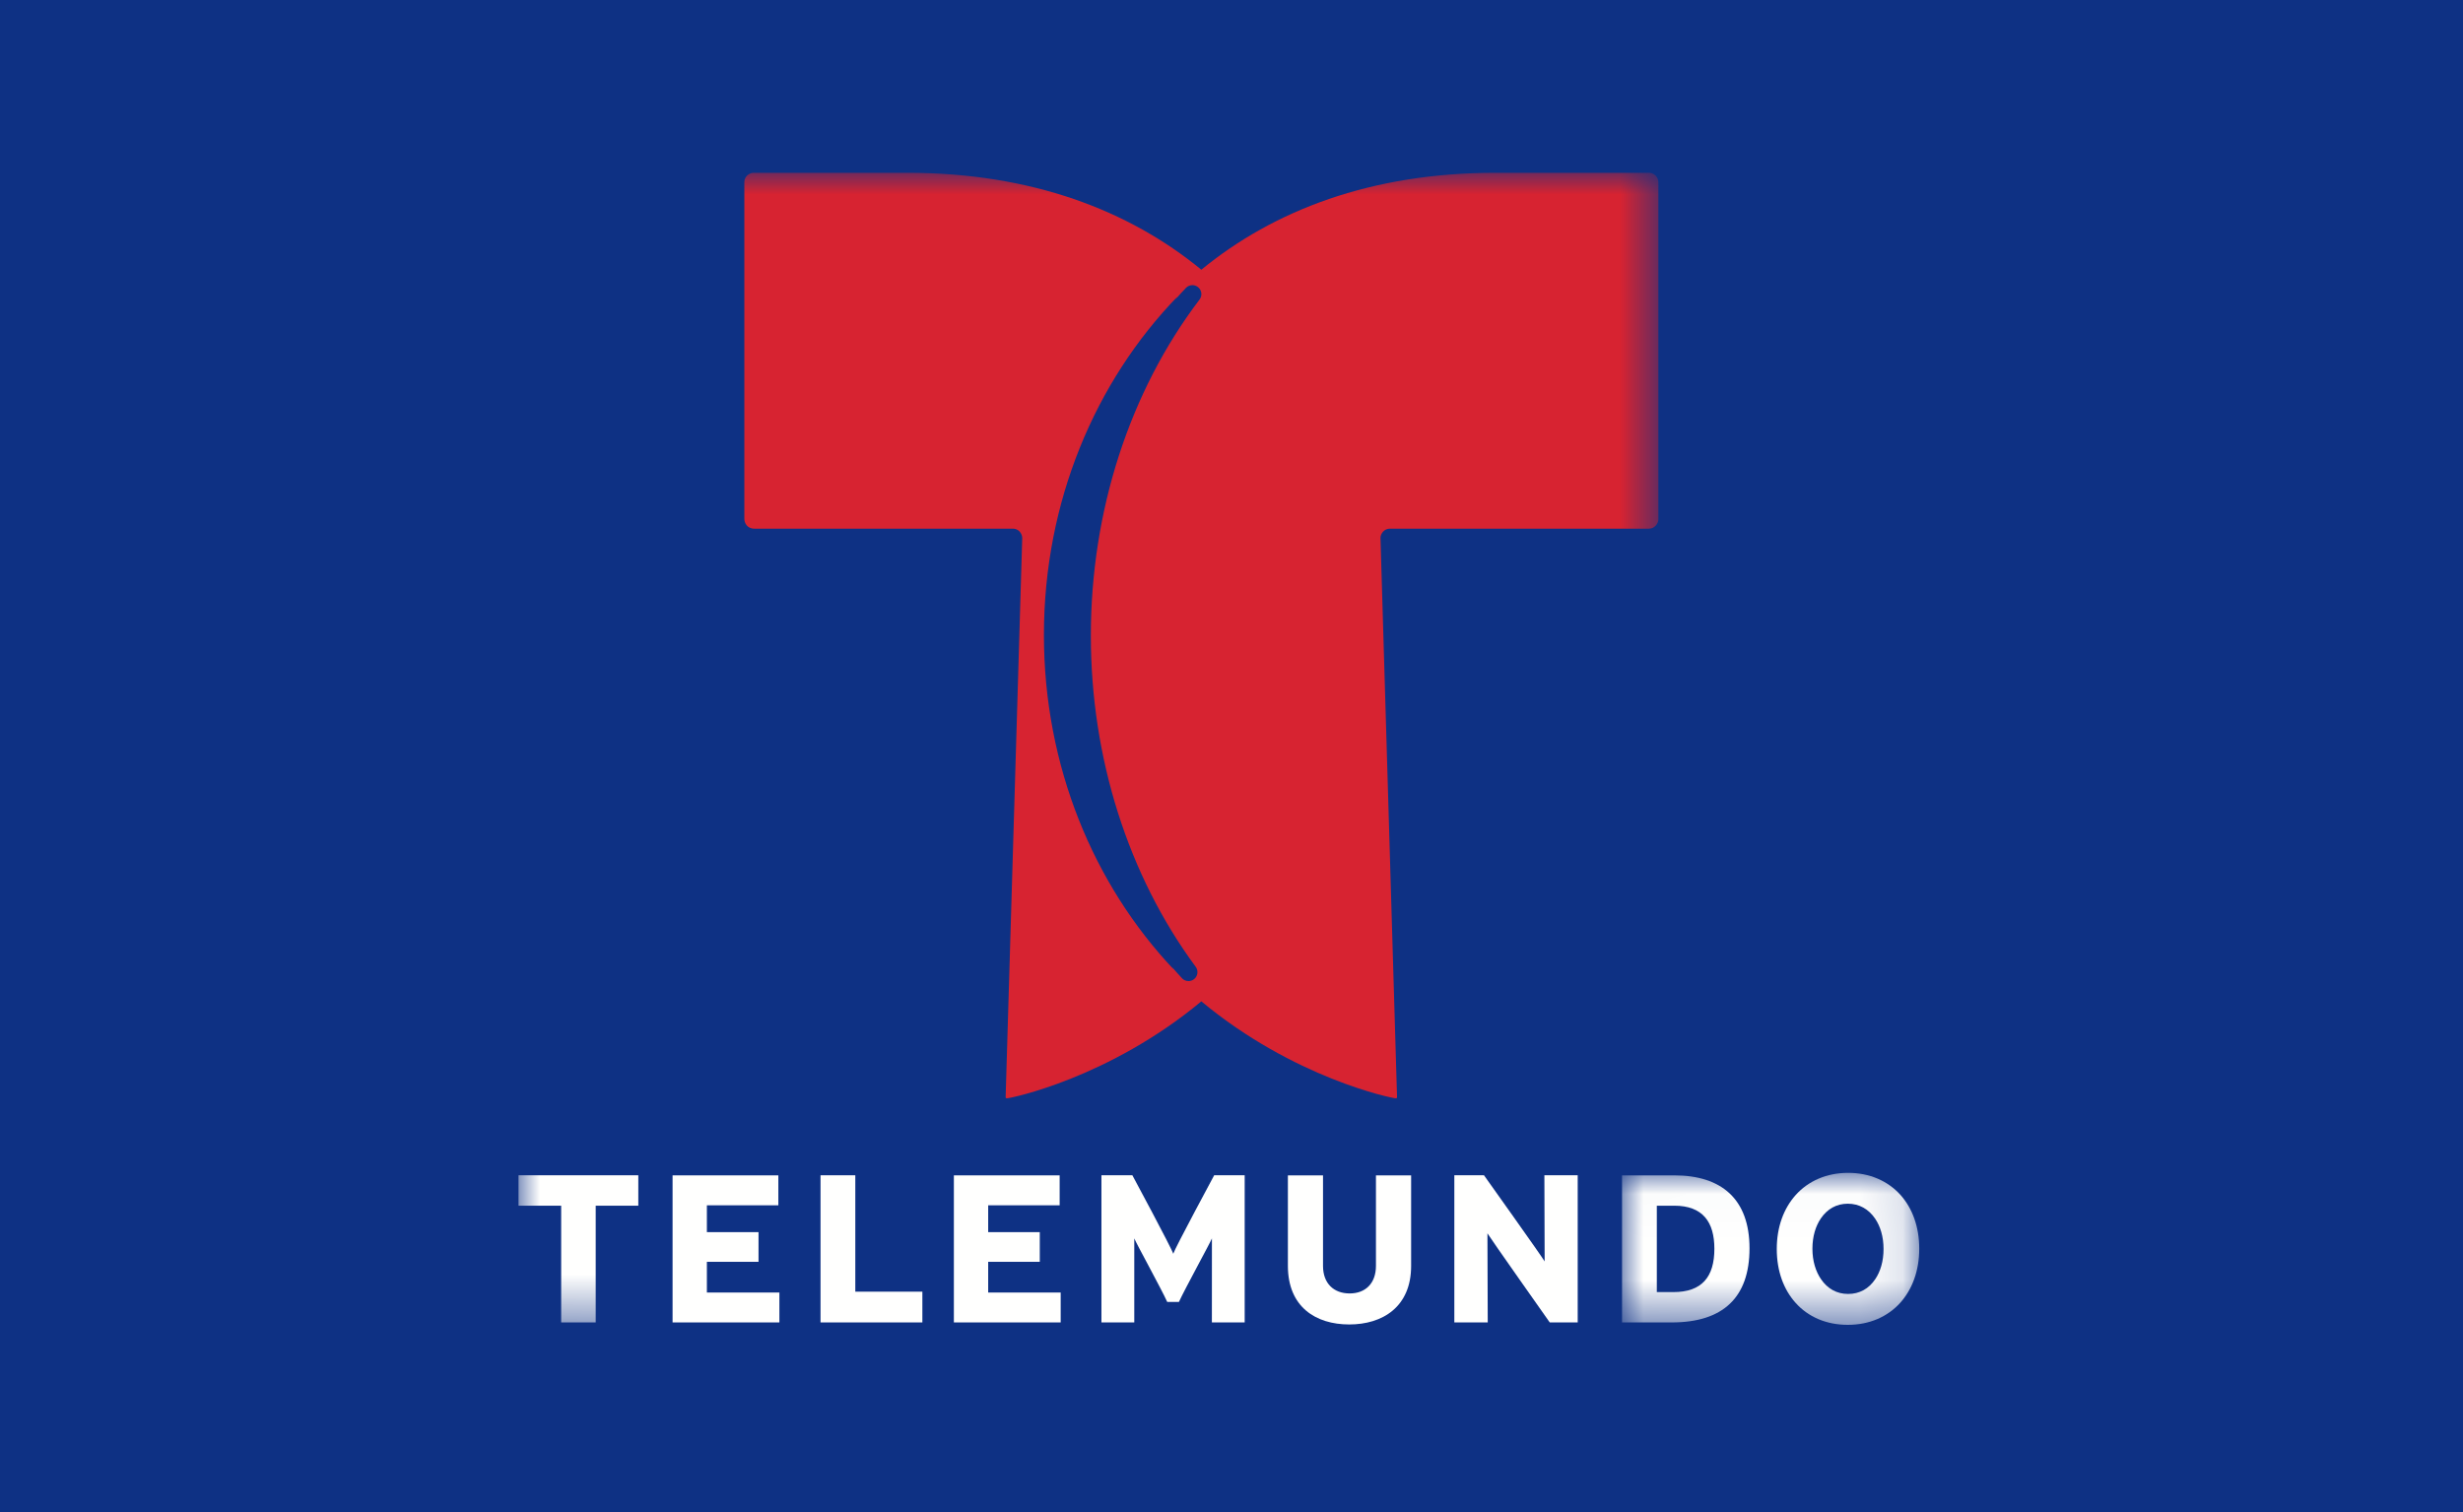
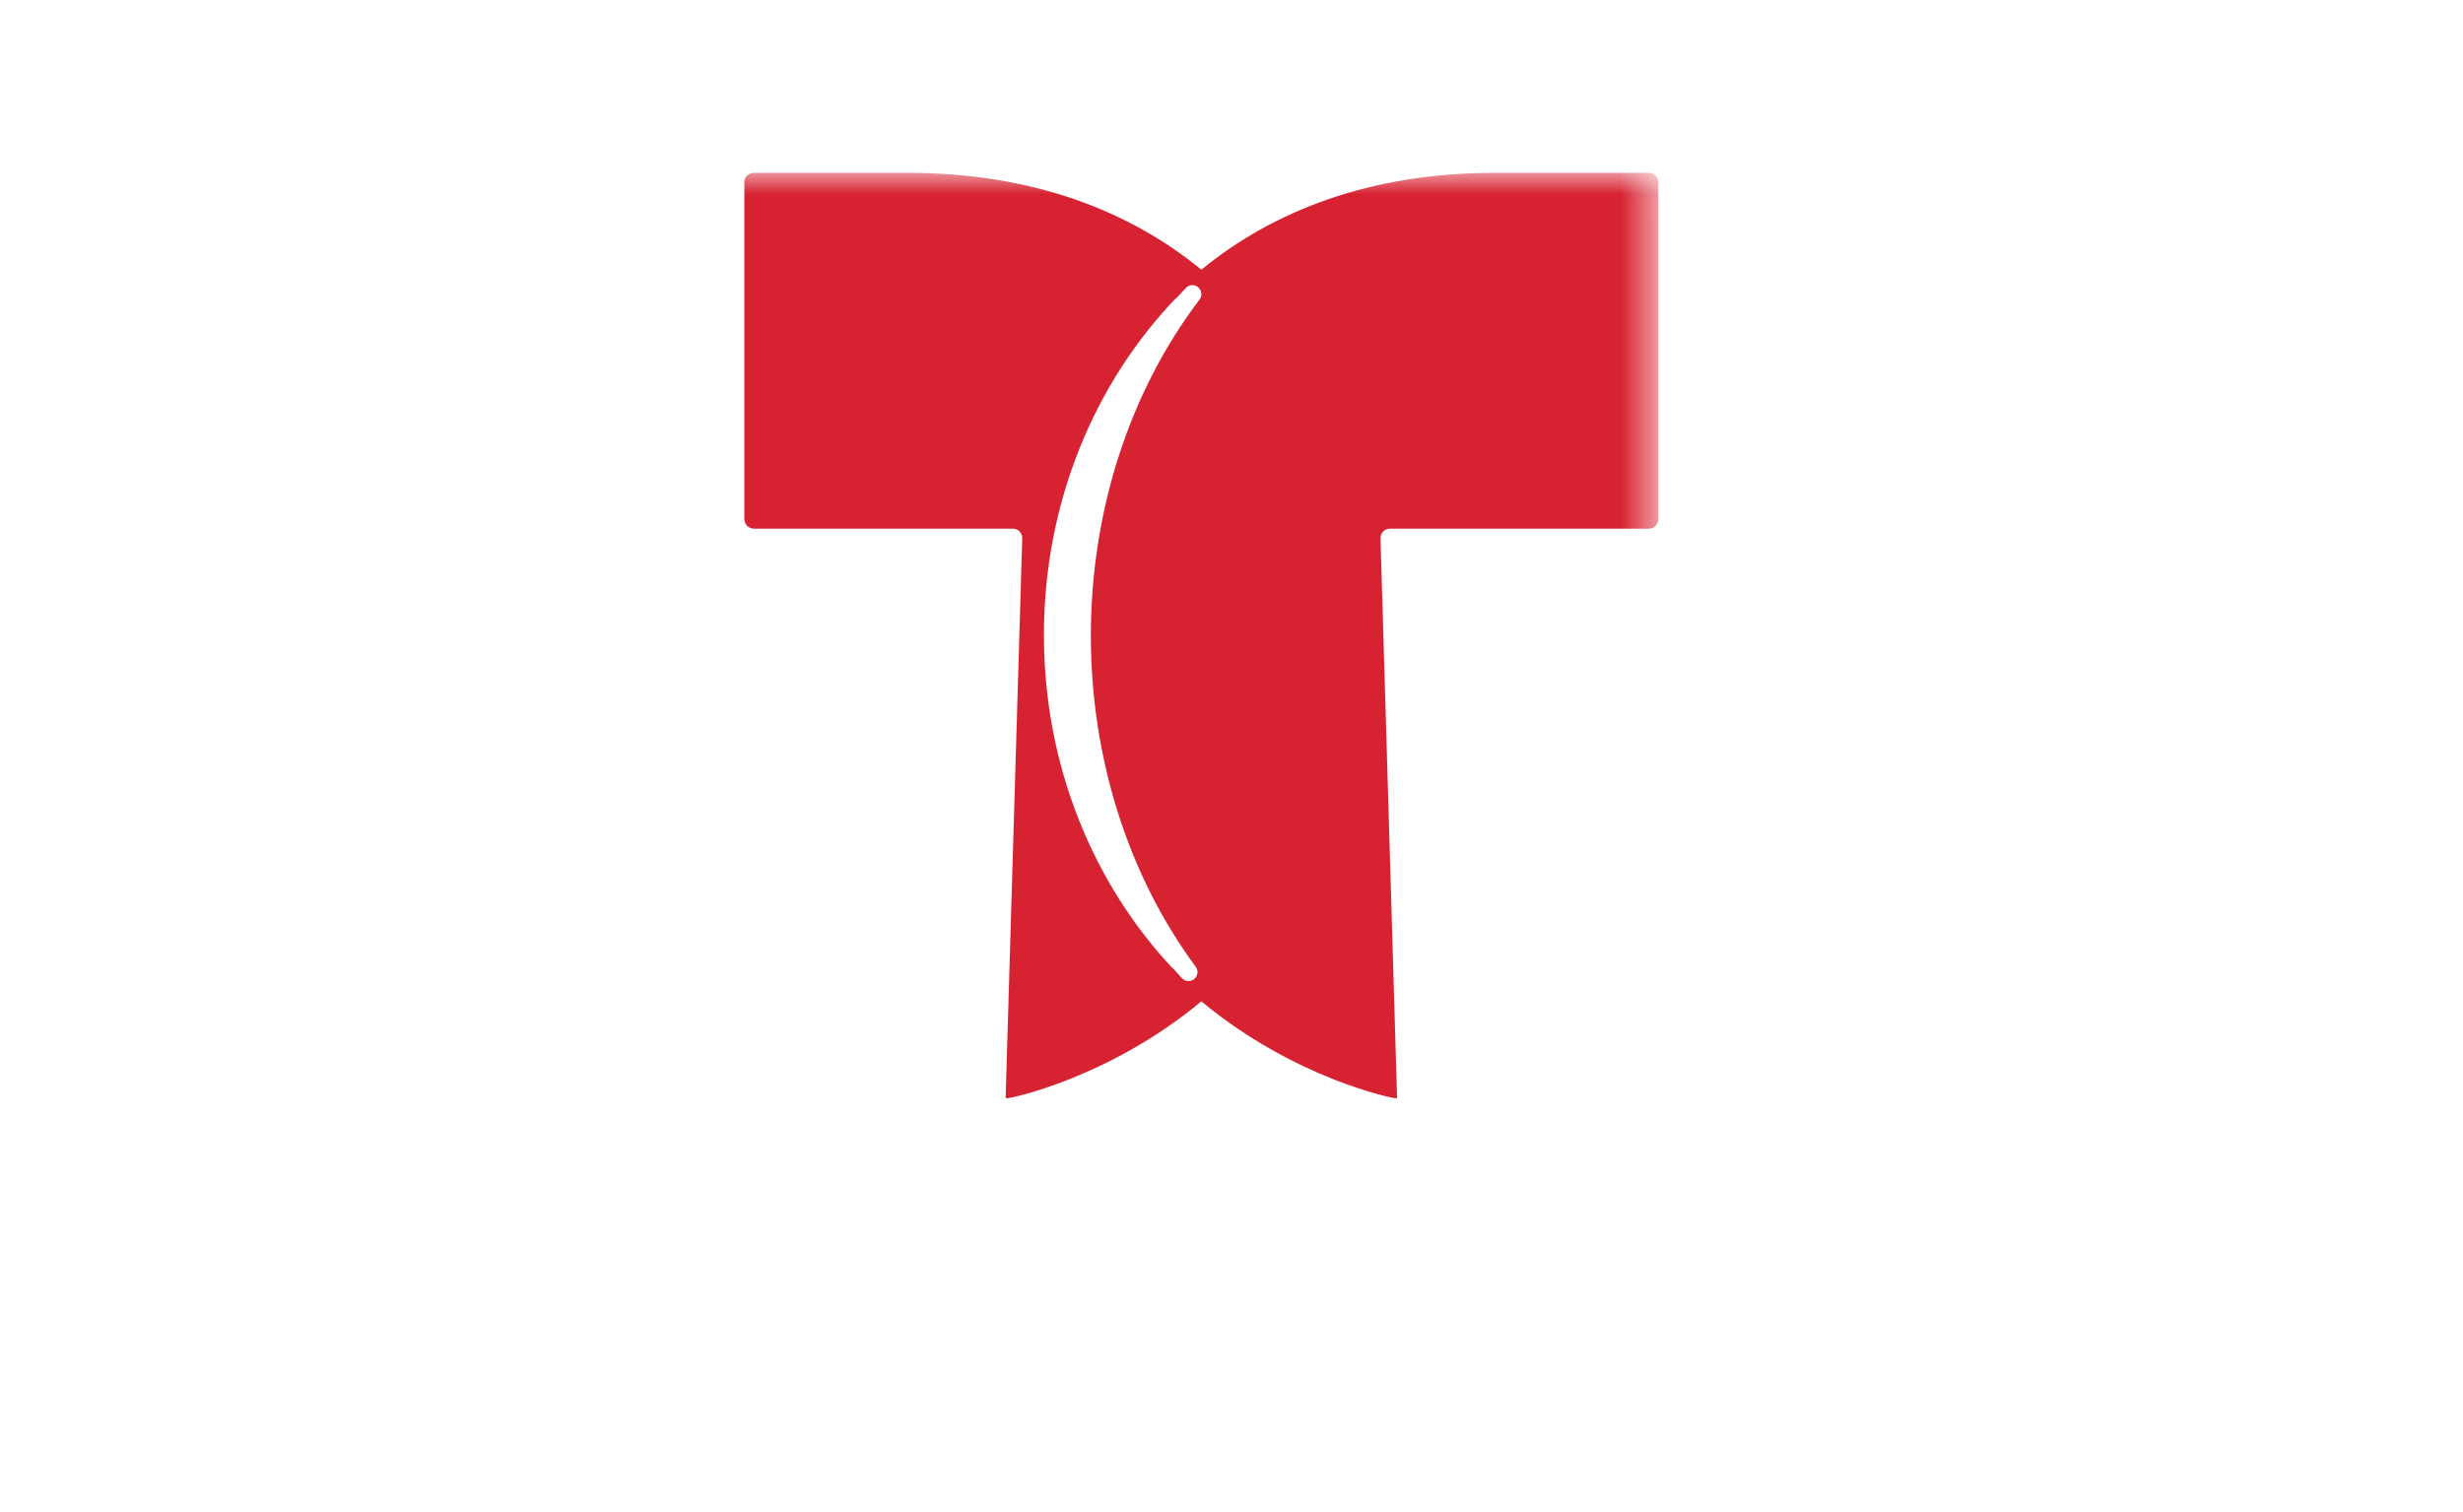
<svg xmlns="http://www.w3.org/2000/svg" xmlns:xlink="http://www.w3.org/1999/xlink" width="57px" height="35px" viewBox="0 0 57 35" version="1.1">
  <title>TLMD_PR</title>
  <defs>
    <polygon id="path-1" points="0.004 0.003 26.379 0.003 26.379 26.61 0.004 26.61" />
-     <polygon id="path-3" points="0.002 0.015 6.88 0.015 6.88 3.533 0.002 3.533" />
  </defs>
-   <rect width="100%" height="100%" fill="#0E3184" />
  <g id="Page-1" stroke="none" stroke-width="1" fill="none" fill-rule="evenodd">
    <g id="TLMD_PR">
      <g id="WKAQ-Dgtl-App-Icon-(1)" transform="translate(12, 4)">
        <g id="Group-4">
          <mask id="mask-2" fill="white">
            <use xlink:href="#path-1" />
          </mask>
          <g id="Clip-2" />
          <path d="M15.761,2.933 C14.138,5.07 13.245,7.834 13.245,10.715 C13.245,13.538 14.107,16.259 15.672,18.379 C15.737,18.467 15.722,18.591 15.638,18.661 C15.59,18.701 15.54,18.709 15.505,18.709 C15.447,18.709 15.393,18.686 15.354,18.643 C15.274,18.558 15.198,18.47 15.121,18.382 C15.134,18.401 15.147,18.42 15.161,18.438 C13.31,16.478 12.159,13.735 12.159,10.698 C12.159,7.612 13.347,4.829 15.251,2.863 C15.233,2.886 15.216,2.911 15.199,2.934 C15.28,2.843 15.361,2.752 15.446,2.664 C15.486,2.622 15.541,2.6 15.595,2.6 C15.643,2.6 15.691,2.617 15.73,2.65 C15.814,2.721 15.827,2.846 15.761,2.933 Z M26.167,0 C26.167,0 24.449,0 22.605,0 C19.733,0 17.477,0.869 15.802,2.243 C14.128,0.869 11.871,0 8.999,0 C7.155,0 5.441,0 5.441,0 C5.342,0 5.226,0.083 5.226,0.216 L5.226,8.012 C5.226,8.095 5.284,8.237 5.458,8.237 L11.443,8.237 C11.576,8.237 11.657,8.353 11.657,8.456 C11.288,20.948 11.274,21.383 11.273,21.39 C11.273,21.41 11.276,21.422 11.305,21.422 C11.388,21.422 13.666,20.955 15.802,19.178 C17.938,20.955 20.216,21.422 20.299,21.422 C20.329,21.422 20.331,21.41 20.331,21.388 C20.331,21.398 19.948,8.45 19.948,8.45 C19.946,8.354 20.035,8.237 20.163,8.237 L26.16,8.237 C26.298,8.237 26.379,8.111 26.379,8.023 L26.379,0.222 C26.379,0.085 26.263,0 26.167,0 L26.167,0 Z" id="Fill-1" fill="#D72331" mask="url(#mask-2)" />
          <polyline id="Fill-3" fill="#FFFFFE" mask="url(#mask-2)" points="0 23.908 0.987 23.908 0.987 26.61 1.786 26.61 1.786 23.908 2.772 23.908 2.772 23.204 0 23.204 0 23.908" />
        </g>
        <polyline id="Fill-5" fill="#FFFFFE" points="4.359 25.207 5.554 25.207 5.554 24.52 4.359 24.52 4.359 23.899 6.013 23.899 6.013 23.206 3.565 23.206 3.565 26.61 6.037 26.61 6.037 25.918 4.359 25.918 4.359 25.207" />
        <polyline id="Fill-6" fill="#FFFFFE" points="7.794 23.204 6.989 23.204 6.989 26.61 9.346 26.61 9.346 25.898 7.794 25.898 7.794 23.204" />
        <polyline id="Fill-7" fill="#FFFFFE" points="10.869 25.207 12.063 25.207 12.063 24.52 10.869 24.52 10.869 23.899 12.523 23.899 12.523 23.206 10.075 23.206 10.075 26.61 12.547 26.61 12.547 25.918 10.869 25.918 10.869 25.207" />
        <path d="M19.843,25.3 C19.843,25.704 19.602,25.939 19.235,25.939 C18.865,25.939 18.618,25.706 18.618,25.302 L18.618,23.206 L17.805,23.206 L17.805,25.3 C17.805,26.251 18.449,26.657 19.225,26.657 C19.996,26.657 20.657,26.251 20.657,25.302 L20.657,23.206 L19.843,23.206 L19.843,25.3" id="Fill-8" fill="#FFFFFE" />
        <path d="M23.747,25.198 C23.698,25.105 22.343,23.204 22.343,23.204 L21.657,23.204 L21.657,26.61 L22.43,26.61 L22.423,24.548 C22.481,24.648 23.865,26.61 23.865,26.61 L24.512,26.61 L24.512,23.204 L23.741,23.204 L23.747,25.198" id="Fill-9" fill="#FFFFFE" />
        <g id="Group-13" transform="translate(25.536, 23.133)">
          <mask id="mask-4" fill="white">
            <use xlink:href="#path-3" />
          </mask>
          <g id="Clip-11" />
          <path d="M1.19,2.775 L0.807,2.775 L0.807,0.775 L1.21,0.775 C1.871,0.775 2.139,1.153 2.139,1.772 C2.139,2.424 1.851,2.775 1.19,2.775 Z M1.213,0.073 L0.002,0.073 L0.002,3.477 L1.154,3.477 C2.339,3.477 2.952,2.899 2.952,1.762 C2.952,0.626 2.307,0.073 1.213,0.073 L1.213,0.073 Z" id="Fill-10" fill="#FFFFFE" mask="url(#mask-4)" />
          <path d="M5.861,2.477 C5.714,2.697 5.498,2.818 5.234,2.818 C4.97,2.818 4.756,2.695 4.607,2.477 C4.485,2.298 4.408,2.058 4.408,1.771 C4.408,1.484 4.483,1.245 4.604,1.068 C4.752,0.851 4.964,0.729 5.227,0.729 C5.491,0.729 5.709,0.854 5.858,1.073 C5.979,1.251 6.054,1.489 6.054,1.777 C6.054,2.064 5.98,2.301 5.861,2.477 Z M6.448,0.528 C6.152,0.198 5.728,0.015 5.234,0.015 C4.742,0.015 4.314,0.199 4.019,0.53 C3.747,0.835 3.583,1.261 3.583,1.777 C3.583,2.293 3.745,2.718 4.016,3.021 C4.309,3.352 4.735,3.533 5.227,3.533 C5.721,3.533 6.148,3.35 6.445,3.017 C6.716,2.712 6.88,2.286 6.88,1.771 C6.88,1.255 6.717,0.831 6.448,0.528 L6.448,0.528 Z" id="Fill-12" fill="#FFFFFE" mask="url(#mask-4)" />
        </g>
-         <path d="M15.152,25.021 C15.116,24.895 14.206,23.204 14.206,23.204 L13.49,23.204 L13.49,26.61 L14.25,26.61 L14.25,24.665 C14.299,24.788 14.871,25.824 15.013,26.136 L15.283,26.136 C15.426,25.824 15.997,24.788 16.047,24.665 L16.046,26.61 L16.805,26.61 L16.805,23.204 L16.099,23.204 C16.099,23.204 15.191,24.891 15.152,25.021" id="Fill-14" fill="#FFFFFE" />
+         <path d="M15.152,25.021 C15.116,24.895 14.206,23.204 14.206,23.204 L13.49,23.204 L13.49,26.61 L14.25,26.61 L14.25,24.665 C14.299,24.788 14.871,25.824 15.013,26.136 L15.283,26.136 C15.426,25.824 15.997,24.788 16.047,24.665 L16.046,26.61 L16.805,26.61 L16.805,23.204 C16.099,23.204 15.191,24.891 15.152,25.021" id="Fill-14" fill="#FFFFFE" />
      </g>
    </g>
  </g>
</svg>